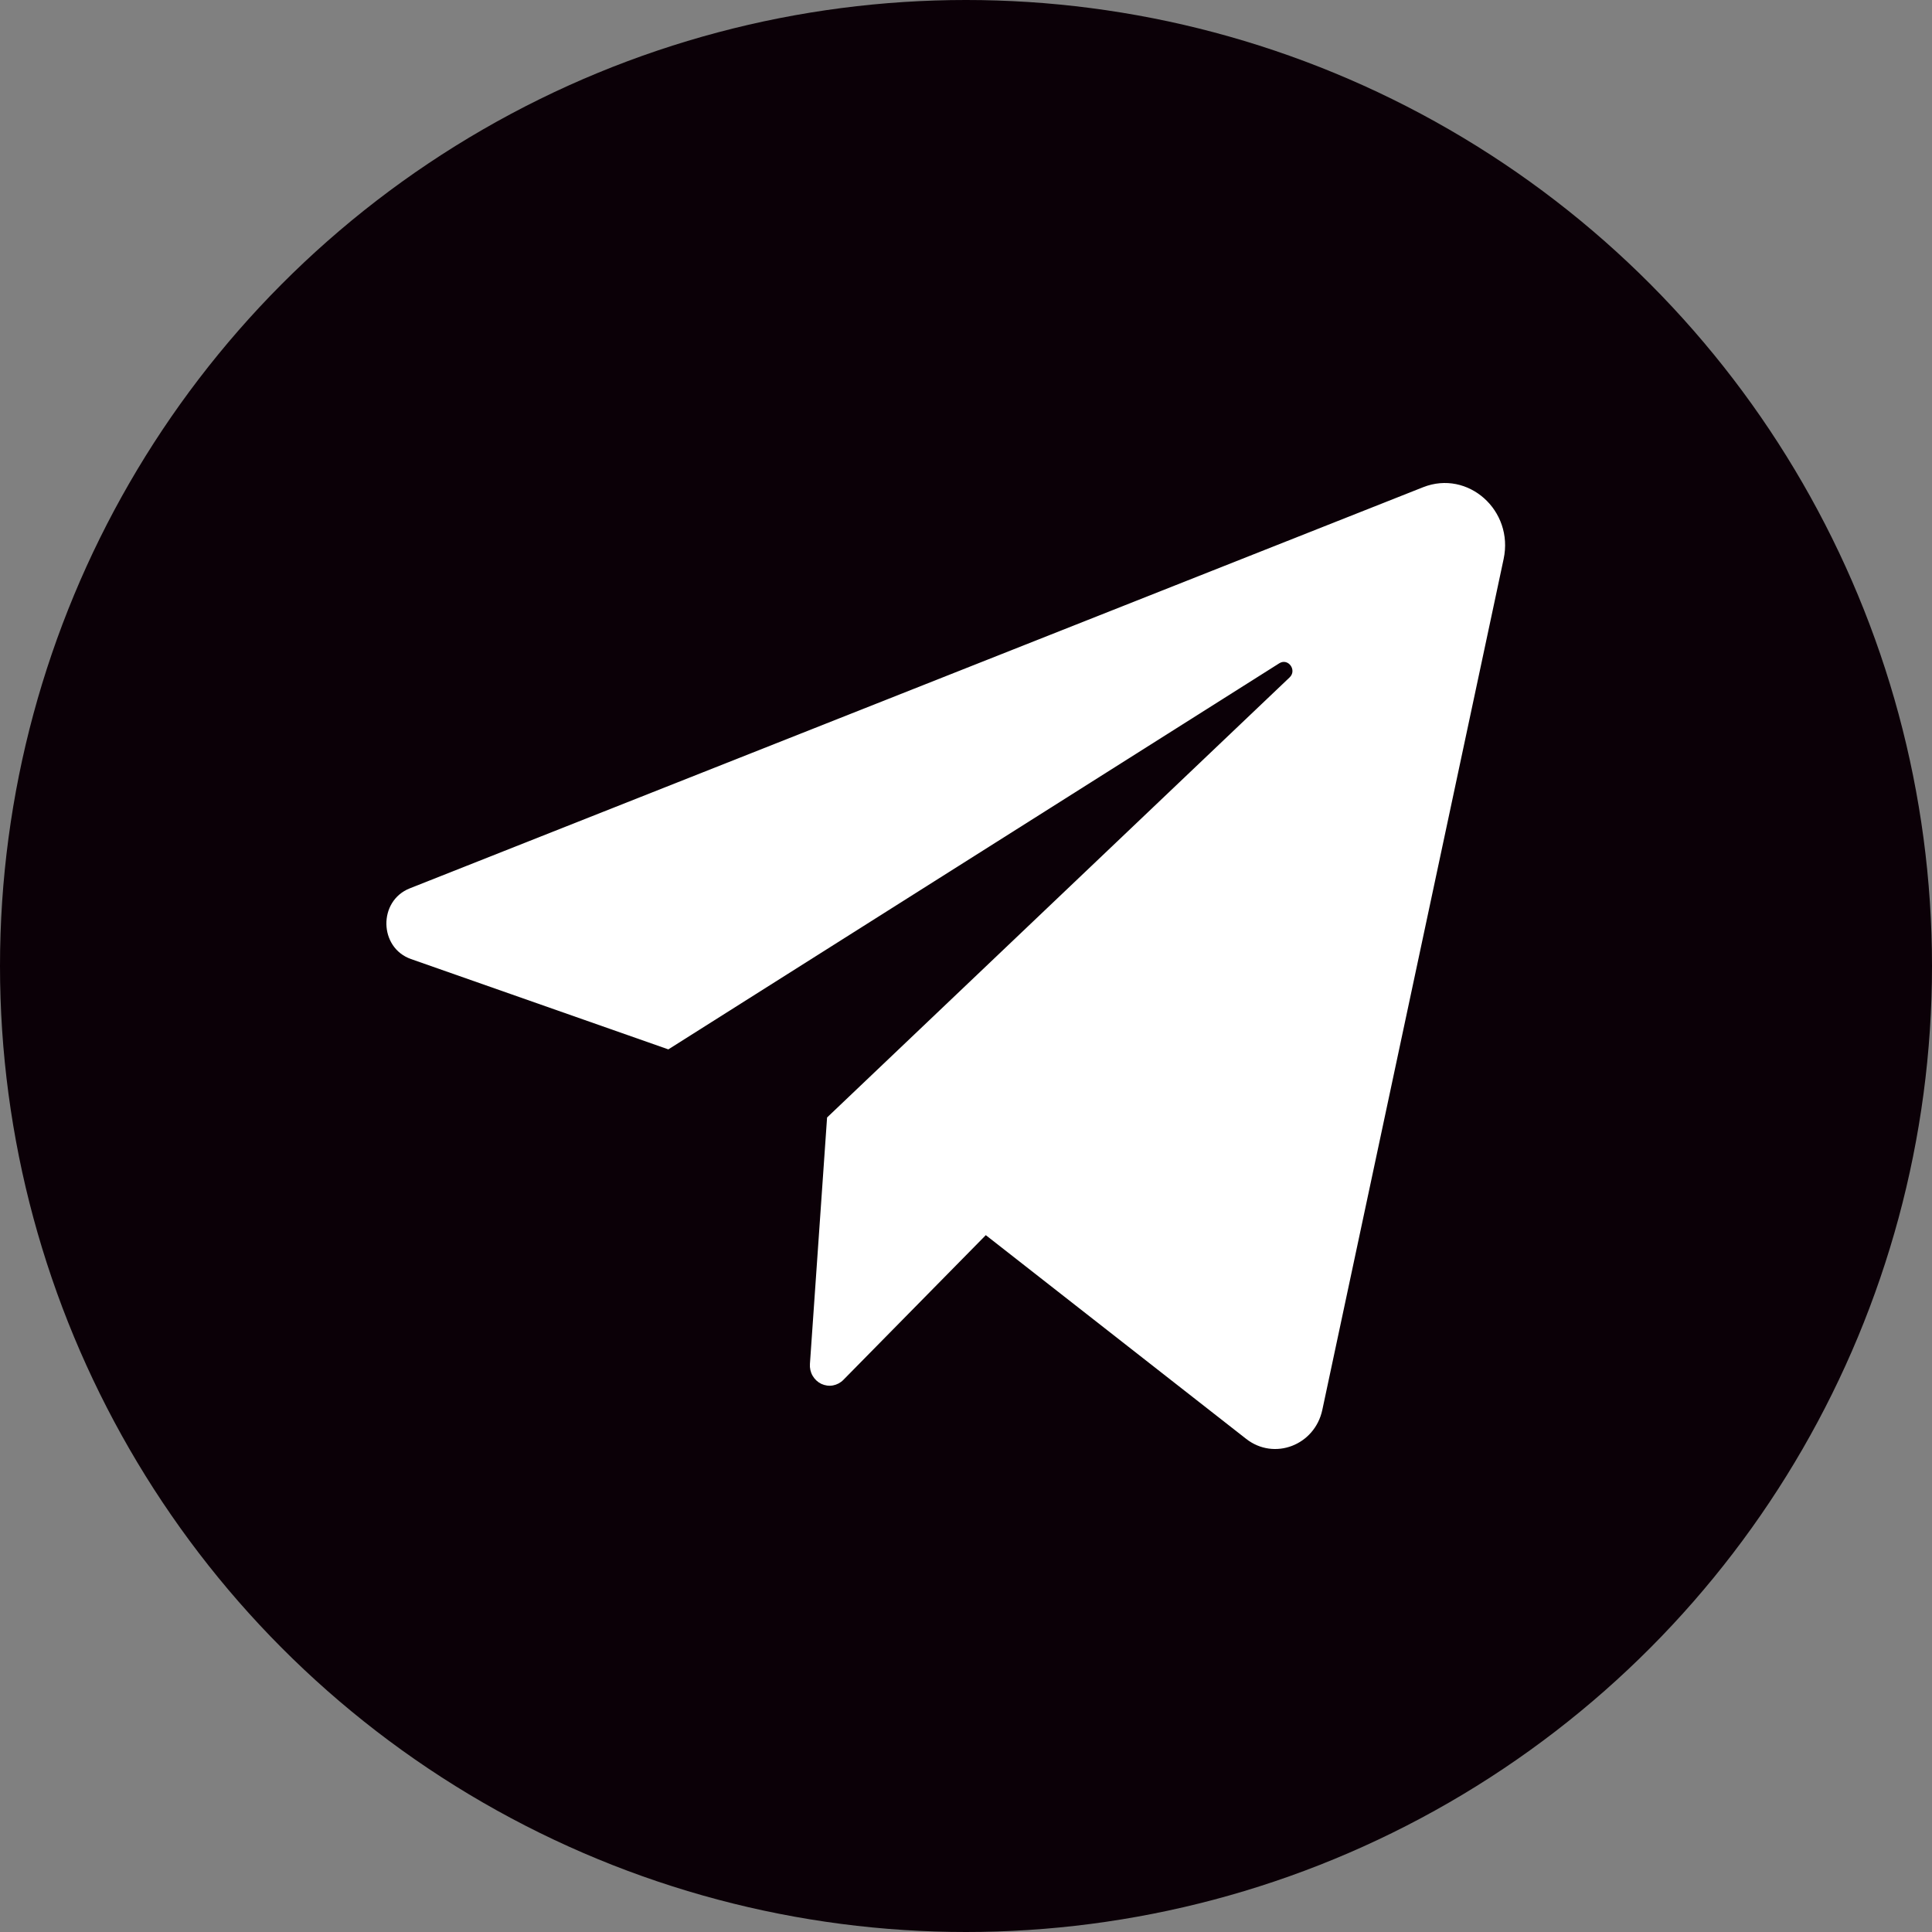
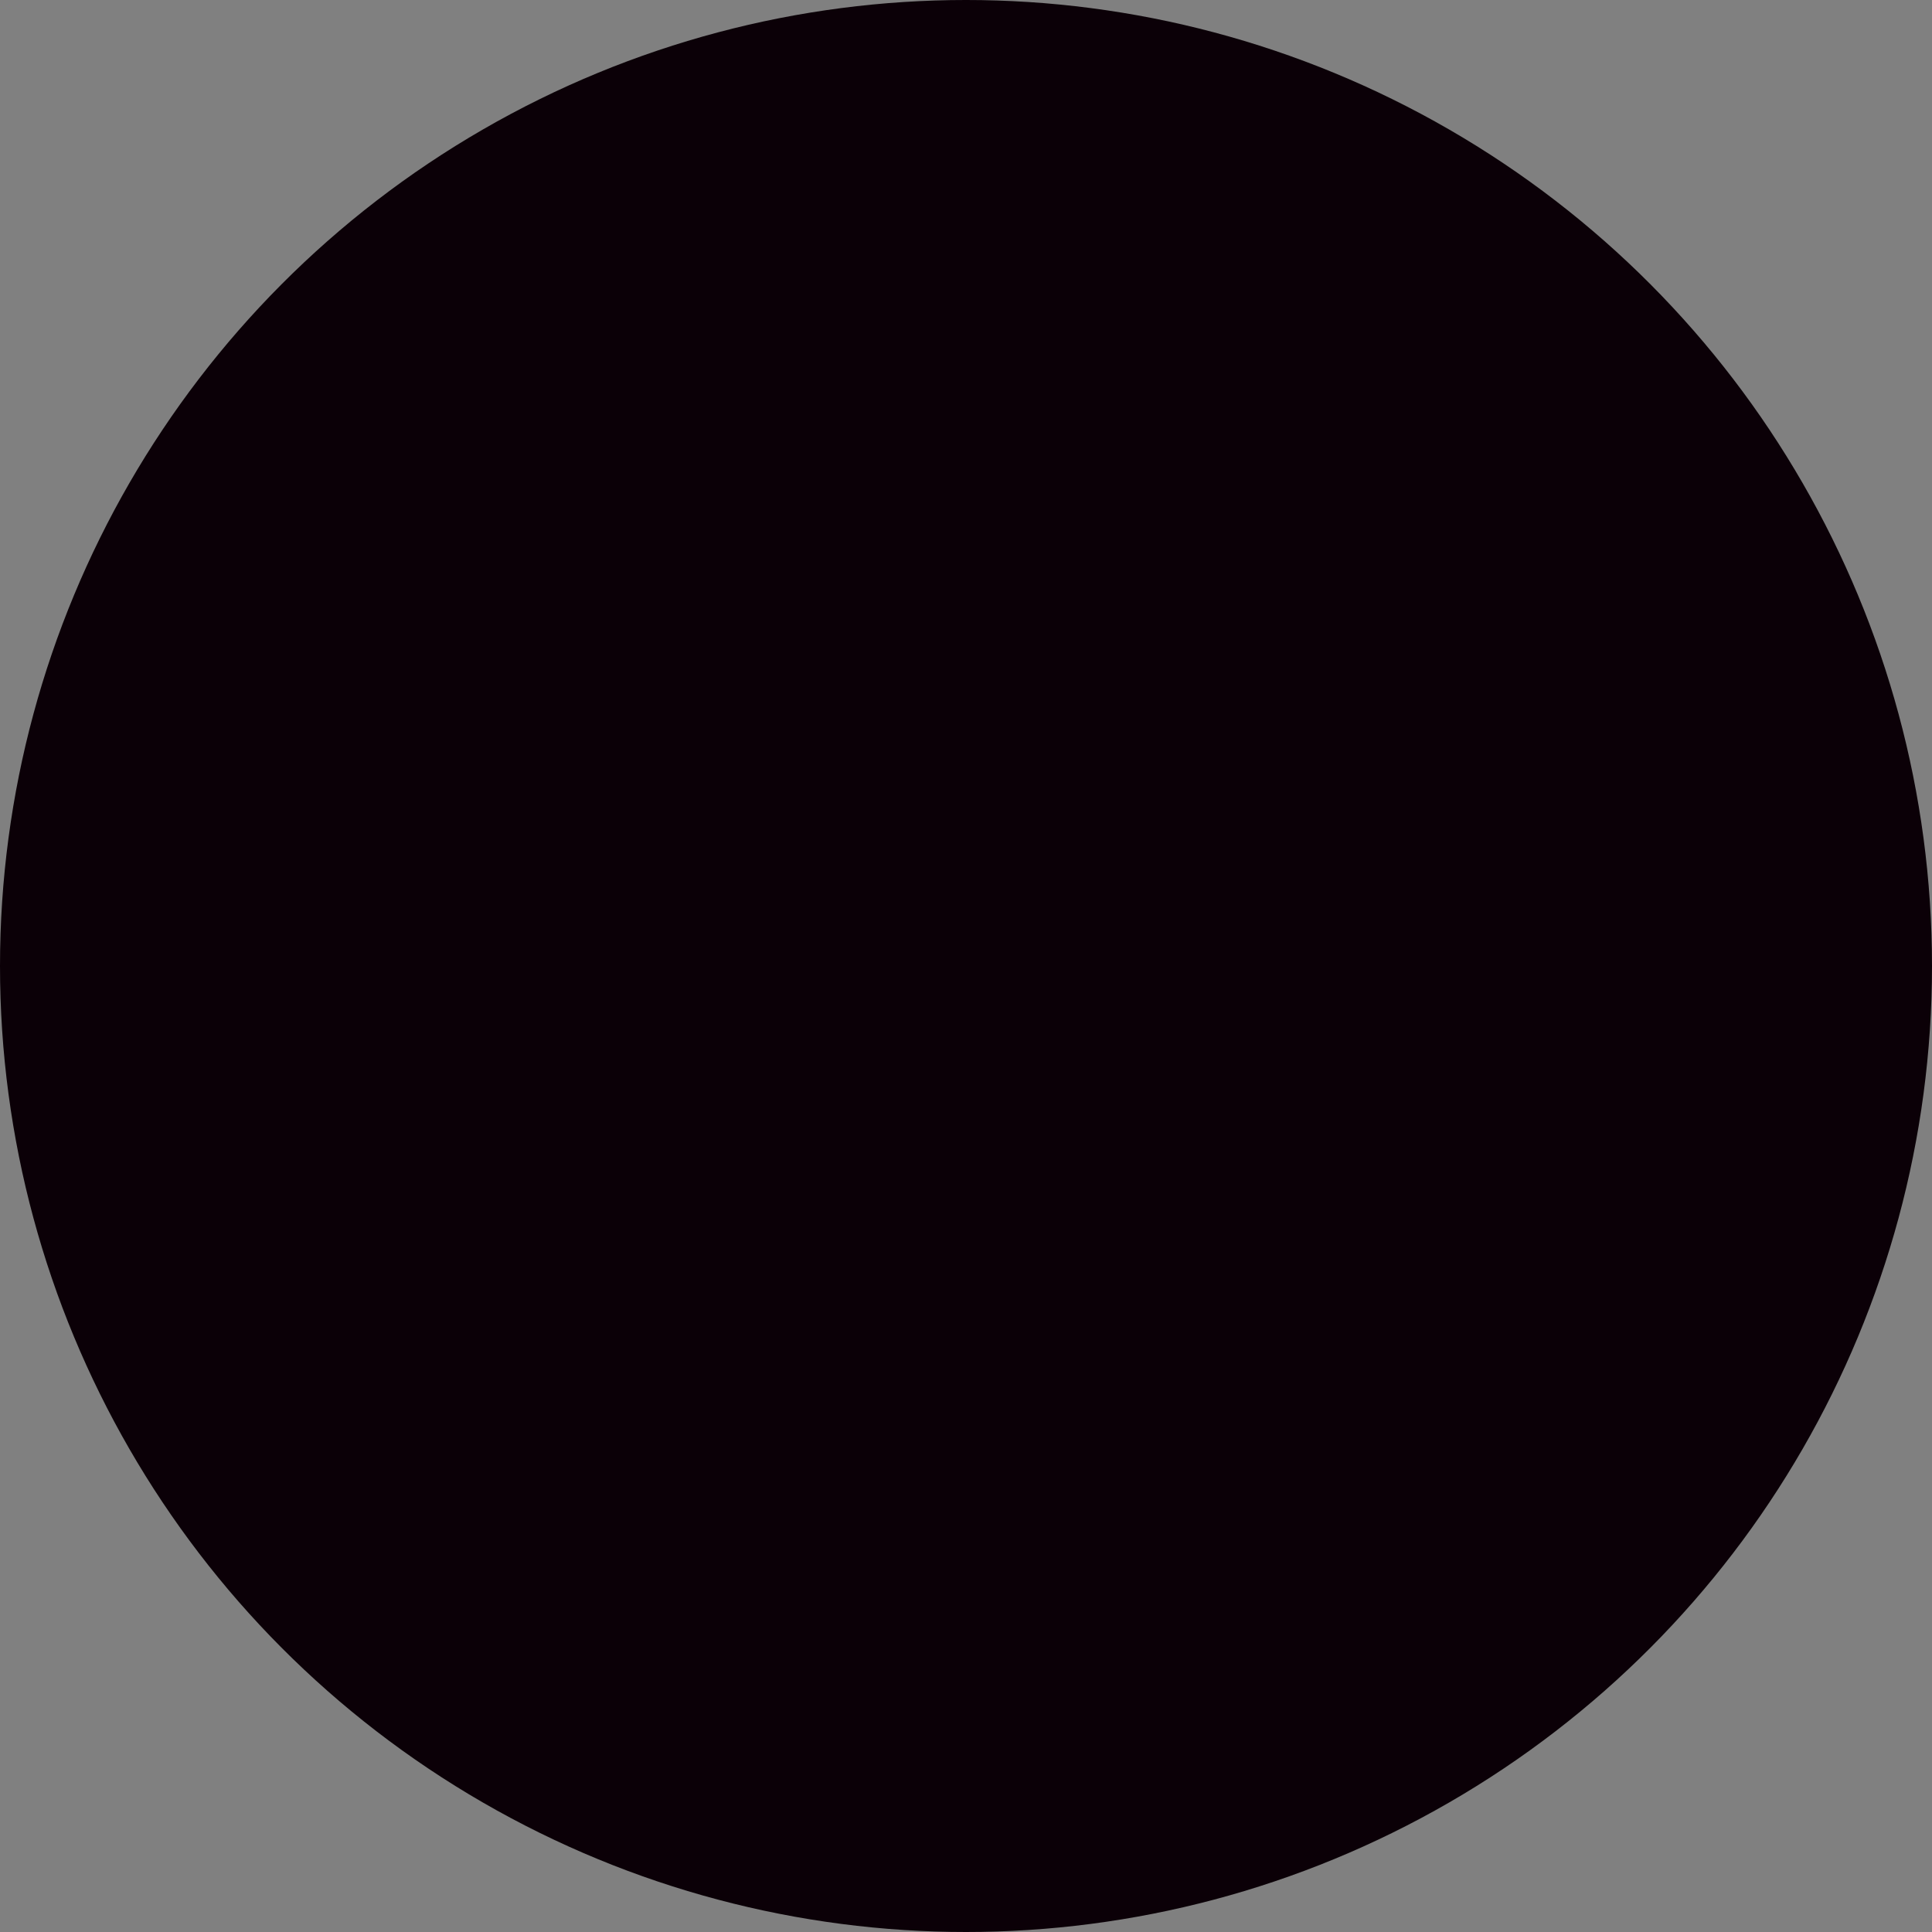
<svg xmlns="http://www.w3.org/2000/svg" width="32" height="32" viewBox="0 0 32 32" fill="none">
  <rect x="0" y="0" width="32" height="32" fill="#808080" stroke="none" />
  <circle cx="16" cy="16" r="16" fill="#0B0007" />
-   <path d="M6.808 15.885L11.07 17.381L21.189 10.986C21.336 10.894 21.486 11.1 21.36 11.22L13.699 18.509L13.415 22.59C13.41 22.659 13.425 22.727 13.459 22.786C13.493 22.845 13.543 22.892 13.603 22.921C13.664 22.949 13.731 22.959 13.796 22.947C13.861 22.935 13.922 22.903 13.969 22.855L16.328 20.458L20.64 23.832C21.104 24.196 21.777 23.939 21.902 23.351L24.905 9.258C25.076 8.454 24.314 7.776 23.571 8.07L6.787 14.714C6.26 14.923 6.275 15.698 6.808 15.885Z" fill="white" />
</svg>